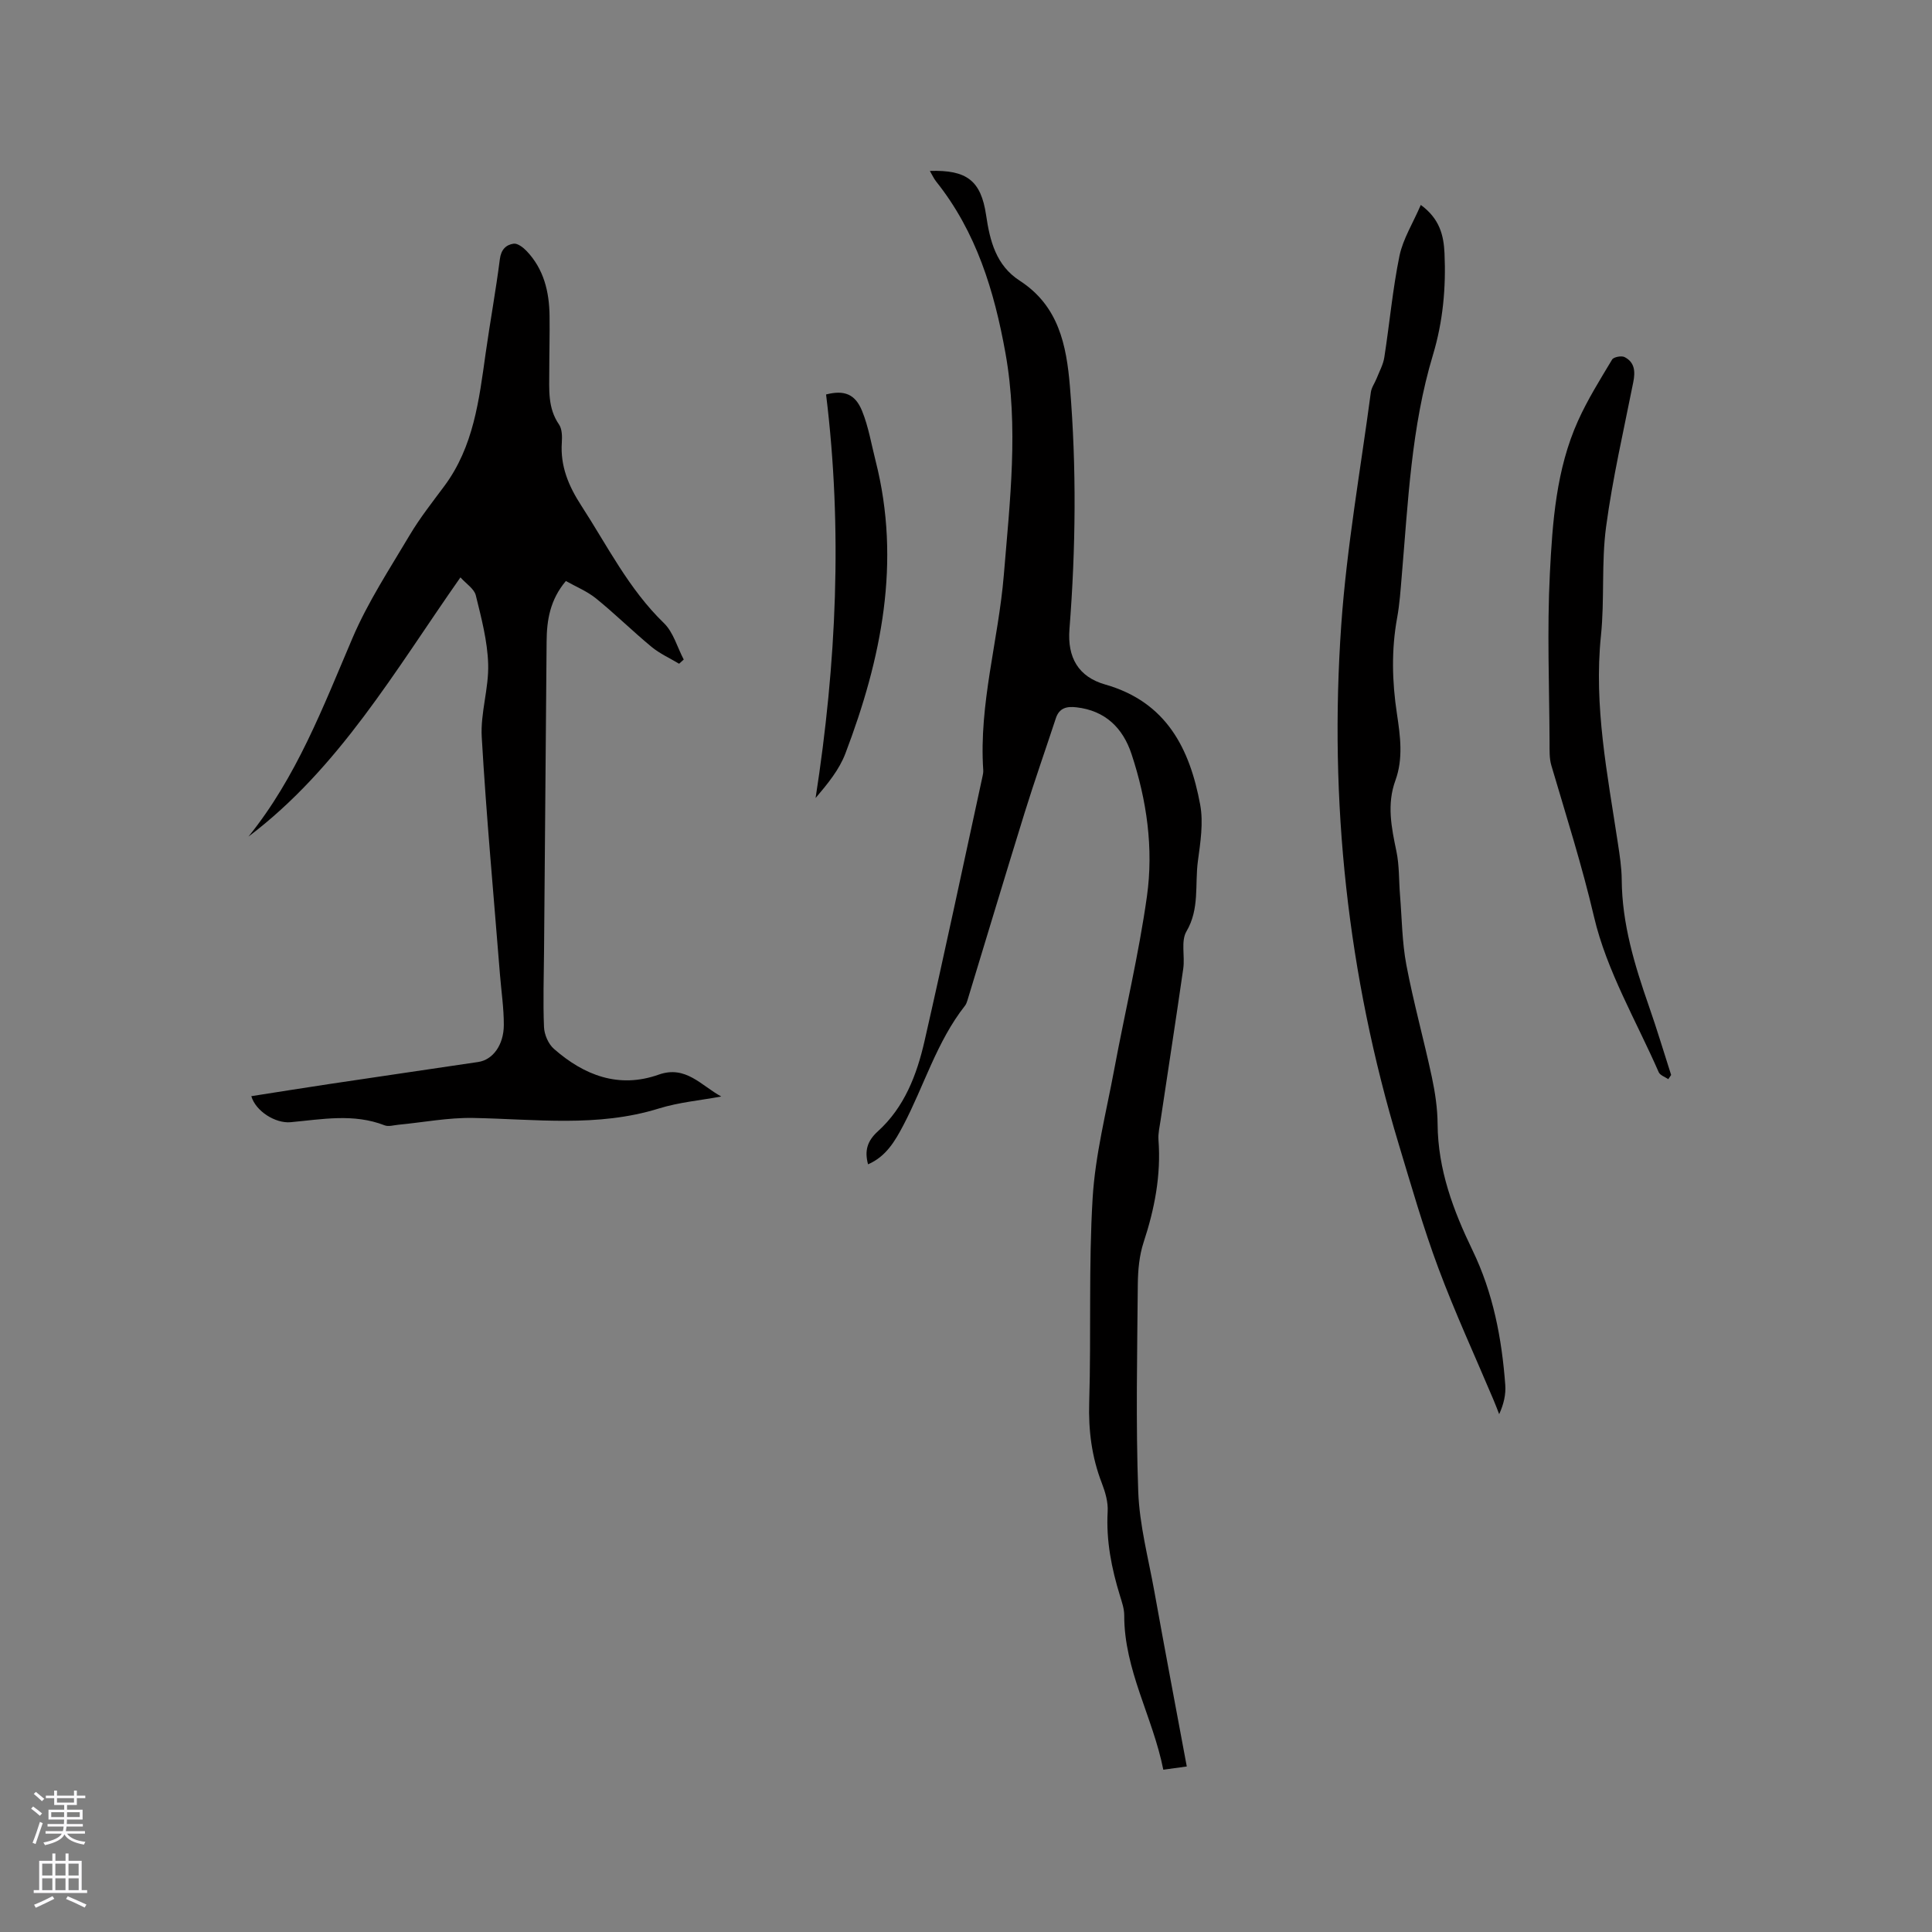
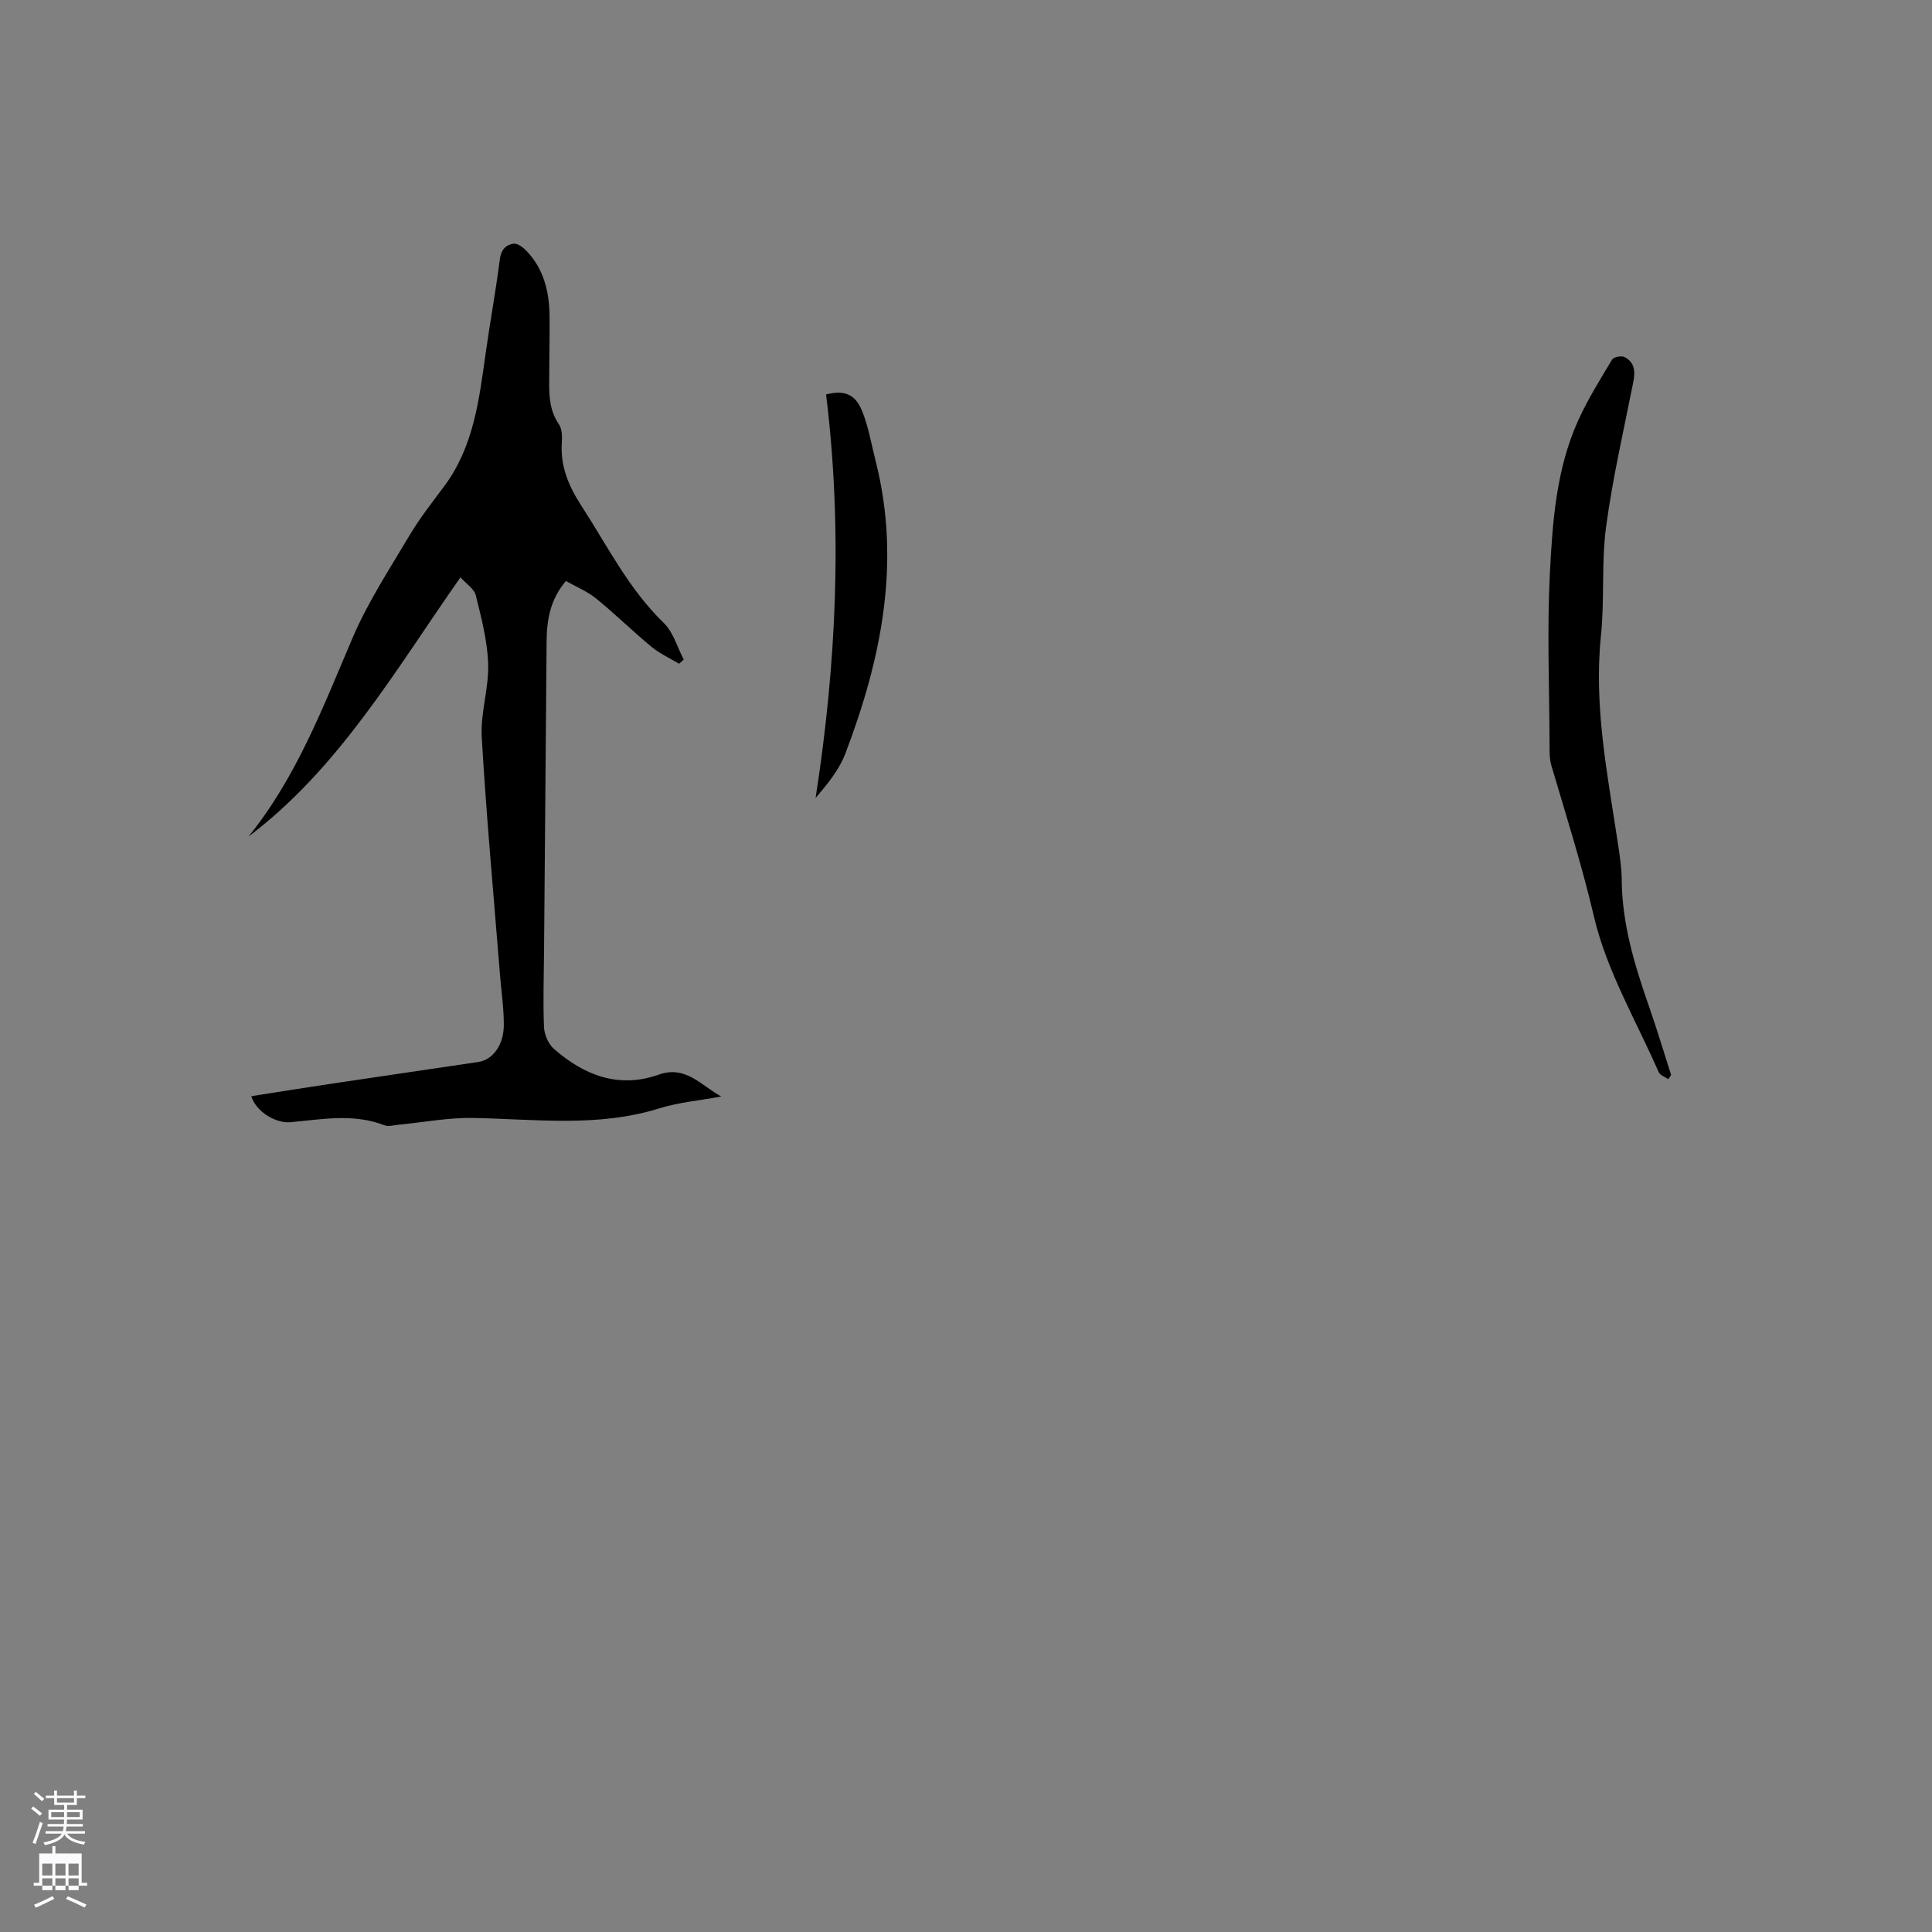
<svg xmlns="http://www.w3.org/2000/svg" enable-background="new 0 0 400 400" viewBox="0 0 400 400">
  <rect x="0" y="0" width="400" height="400" fill="#808080" stroke="none" />
  <g fill="#010000">
-     <path d="m245.71 365.73c-1.75.24-3.09.43-4.86.67-2.17-10.93-8.12-20.64-8.09-31.97 0-1.34-.47-2.71-.87-4.01-1.76-5.7-2.9-11.45-2.56-17.49.11-1.93-.49-4-1.2-5.84-2.1-5.42-2.8-10.93-2.62-16.77.42-14.09-.14-28.23.71-42.29.54-8.91 2.81-17.73 4.46-26.57 2.23-11.97 5.09-23.84 6.78-35.88 1.39-9.92-.02-19.89-3.19-29.46-1.79-5.41-5.44-9-11.41-9.68-1.97-.23-3.55.1-4.26 2.27-2.14 6.51-4.42 12.98-6.45 19.52-4.01 12.93-7.89 25.89-11.84 38.84-.12.4-.27.83-.52 1.15-5.85 7.44-8.45 16.55-12.77 24.77-1.71 3.25-3.57 6.46-7.3 8.07-.77-2.86-.14-4.86 2.04-6.84 5.48-4.96 8.05-11.67 9.64-18.62 4.17-18.26 8.05-36.59 12.03-54.9.09-.41.17-.84.14-1.26-.92-13.7 3.14-26.88 4.26-40.38 1.26-15.32 3.09-30.61.34-45.95-2.31-12.85-6.03-25.11-14.35-35.53-.5-.63-.83-1.39-1.3-2.19 7.64-.25 10.58 2 11.64 9.14.79 5.37 2.06 10.42 6.97 13.59 8.01 5.19 9.67 13.23 10.39 21.95 1.38 16.74 1.21 33.45-.1 50.19-.46 5.85 1.83 9.87 7.4 11.46 12.68 3.62 17.51 13.27 19.66 24.86.7 3.75.05 7.84-.47 11.71-.65 4.84.39 9.86-2.37 14.55-1.18 2-.29 5.13-.66 7.7-1.5 10.47-3.13 20.92-4.69 31.38-.2 1.36-.54 2.74-.44 4.09.55 7.31-.8 14.28-3.08 21.2-.9 2.74-1.17 5.79-1.2 8.7-.12 14.3-.43 28.61.09 42.89.25 6.92 2.09 13.78 3.33 20.65 2.15 11.97 4.42 23.92 6.72 36.28z" />
    <path d="m149.33 227.02c-4.31.8-8.76 1.19-12.92 2.48-12.71 3.95-25.6 2.19-38.49 1.96-5.15-.09-10.31.92-15.47 1.41-.94.09-2.01.43-2.81.12-6.43-2.51-12.95-1.25-19.47-.65-3.14.29-7.23-2.27-8.14-5.39 5.43-.85 10.81-1.71 16.19-2.52 10.27-1.54 20.54-3.03 30.81-4.56 2.99-.45 5.27-3.49 5.28-7.67.01-3.48-.52-6.96-.8-10.45-1.3-16.38-2.82-32.74-3.77-49.14-.29-5 1.49-10.11 1.33-15.15-.15-4.76-1.41-9.53-2.56-14.2-.33-1.35-1.98-2.38-3.18-3.72-13.57 19.34-25.11 39.48-43.89 53.67 9.94-12.29 15.44-26.82 21.54-41.11 3.17-7.43 7.69-14.31 11.83-21.29 2.1-3.54 4.68-6.81 7.15-10.13 6.11-8.19 7.23-17.89 8.59-27.55.92-6.5 2.11-12.97 2.94-19.48.25-1.98 1.28-2.98 2.86-3.2.82-.11 1.98.79 2.68 1.52 3.57 3.75 4.69 8.44 4.75 13.44.05 3.82-.06 7.63-.06 11.45 0 3.79-.35 7.6 2.02 11.03.64.93.66 2.47.58 3.71-.34 4.89 1.39 9.01 4.01 13.05 5.41 8.33 9.83 17.3 17.13 24.36 1.96 1.9 2.76 5 4.1 7.54-.32.29-.64.58-.96.87-1.91-1.15-4-2.09-5.7-3.49-3.92-3.24-7.55-6.83-11.5-10.03-1.84-1.49-4.14-2.42-6.24-3.61-3.28 3.89-3.96 8.1-3.99 12.52-.17 21.31-.35 42.62-.53 63.93-.04 5.3-.23 10.61-.01 15.9.06 1.56.9 3.51 2.06 4.52 6.25 5.49 13.44 8.26 21.69 5.33 5.59-1.98 8.76 2.24 12.95 4.53z" />
-     <path d="m294.16 42.43c3.94 2.88 4.74 6.34 4.91 10 .32 7.13-.31 14.12-2.39 21.04-4.5 14.93-5.15 30.45-6.47 45.86-.24 2.85-.43 5.72-.94 8.53-1.22 6.65-1.06 13.27-.05 19.92.69 4.61 1.34 9.26-.32 13.81-1.8 4.93-.82 9.74.21 14.65.62 2.95.5 6.06.75 9.1.39 4.82.42 9.71 1.31 14.43 1.48 7.8 3.62 15.46 5.28 23.23.68 3.19 1.17 6.5 1.19 9.75.07 9.38 3.24 17.86 7.22 26.09 4.28 8.84 6.07 18.24 6.79 27.91.14 1.94-.3 3.92-1.26 6.04-.4-1.01-.77-2.02-1.2-3.02-3.82-9.05-7.95-17.99-11.38-27.19-3.14-8.41-5.62-17.08-8.22-25.69-10.59-35.08-14.45-71-11.9-107.47 1.13-16.13 3.99-32.14 6.13-48.2.13-.99.81-1.9 1.19-2.86.57-1.45 1.37-2.88 1.6-4.39 1.09-7 1.72-14.09 3.14-21.02.74-3.51 2.79-6.75 4.41-10.52z" />
    <path d="m345.4 223.43c-.68-.47-1.69-.8-1.98-1.44-4.66-10.66-10.78-21-13.39-32.15-2.49-10.64-5.77-20.94-8.84-31.36-.44-1.48-.36-3.14-.37-4.71-.05-11.65-.53-23.33.06-34.95.54-10.75 1.31-21.65 5.83-31.69 1.98-4.4 4.57-8.54 7.06-12.69.32-.53 1.94-.84 2.58-.51 2.12 1.08 2.24 3.01 1.8 5.2-1.98 9.97-4.28 19.9-5.63 29.96-.99 7.42-.29 15.05-1.06 22.51-1.51 14.58 1.35 28.72 3.5 42.95.38 2.51.78 5.05.8 7.58.06 9.16 2.68 17.72 5.65 26.25 1.64 4.69 3.06 9.45 4.58 14.18-.19.28-.39.58-.59.87z" />
    <path d="m171.03 81.67c3.78-.97 6.04-.07 7.45 3.4 1.34 3.29 1.92 6.89 2.81 10.37 5.32 20.95 1.19 40.96-6.26 60.56-1.27 3.35-3.66 6.27-6.17 9.22 4.32-27.82 5.61-55.59 2.17-83.55z" />
  </g>
  <path d="m6.44 374.46.42-.45c.65.47 1.27.95 1.85 1.44l-.45.49c-.65-.56-1.25-1.06-1.82-1.48m.93 7.33-.63-.26c.55-1.36 1.05-2.8 1.52-4.33.19.1.38.19.59.27-.46 1.29-.95 2.73-1.48 4.32m-.38-10.38.44-.42c.43.34 1.01.82 1.74 1.44l-.49.49c-.53-.51-1.09-1.01-1.69-1.51m2.5.35h1.72v-1.04h.59v1.04h3.52v-1.04h.59v1.04h1.75v.53h-1.75v1.42h-2.03v.97h3.22v2.03h-3.24c0 .35-.01.66-.03.93h3.32v.53h-3.37c-.03.27-.08.58-.15.94h3.96v.53h-3.71c.67.92 1.93 1.48 3.79 1.68-.13.24-.23.44-.29.59-2.13-.38-3.48-1.08-4.04-2.12-.43.97-1.77 1.72-4.03 2.23-.09-.19-.2-.37-.33-.55 2.1-.42 3.37-1.03 3.81-1.83h-3.36v-.53h3.58c.08-.29.13-.61.16-.94h-3.33v-.53h3.39c.02-.27.04-.58.04-.93h-3.23v-2.03h3.25v-.97h-2.07v-1.42h-1.73zm1.12 3.44v1h2.65c.01-.3.02-.44.01-.4v-.25-.35zm1.19-2h3.52v-.91h-3.52zm4.71 2h-2.63v.59c0 .15-.01.28-.01.4h2.64z" fill="#fbfafc" />
-   <path d="m13.56 383.74h.63v1.52h2.72v6.07h1.13v.6h-11.06v-.6h1.13v-6.07h2.73v-1.52h.63v1.52h2.1v-1.52zm-2.69 8.83.38.56c-1.24.63-2.53 1.25-3.85 1.85-.1-.21-.21-.42-.34-.63 1.36-.55 2.63-1.15 3.81-1.78m-2.13-4.27h2.1v-2.45h-2.1zm0 3.04h2.1v-2.46h-2.1zm2.72-3.04h2.1v-2.45h-2.1zm0 3.04h2.1v-2.46h-2.1zm6.07 3.6c-1.41-.71-2.7-1.3-3.86-1.78l.35-.56c1.45.62 2.75 1.19 3.88 1.72zm-1.25-9.09h-2.1v2.45h2.1zm-2.09 5.49h2.1v-2.46h-2.1z" fill="#fbfafc" />
+   <path d="m13.56 383.74h.63h2.72v6.07h1.13v.6h-11.06v-.6h1.13v-6.07h2.73v-1.52h.63v1.52h2.1v-1.52zm-2.69 8.83.38.56c-1.24.63-2.53 1.25-3.85 1.85-.1-.21-.21-.42-.34-.63 1.36-.55 2.63-1.15 3.81-1.78m-2.13-4.27h2.1v-2.45h-2.1zm0 3.04h2.1v-2.46h-2.1zm2.72-3.04h2.1v-2.45h-2.1zm0 3.04h2.1v-2.46h-2.1zm6.07 3.6c-1.41-.71-2.7-1.3-3.86-1.78l.35-.56c1.45.62 2.75 1.19 3.88 1.72zm-1.25-9.09h-2.1v2.45h2.1zm-2.09 5.49h2.1v-2.46h-2.1z" fill="#fbfafc" />
</svg>